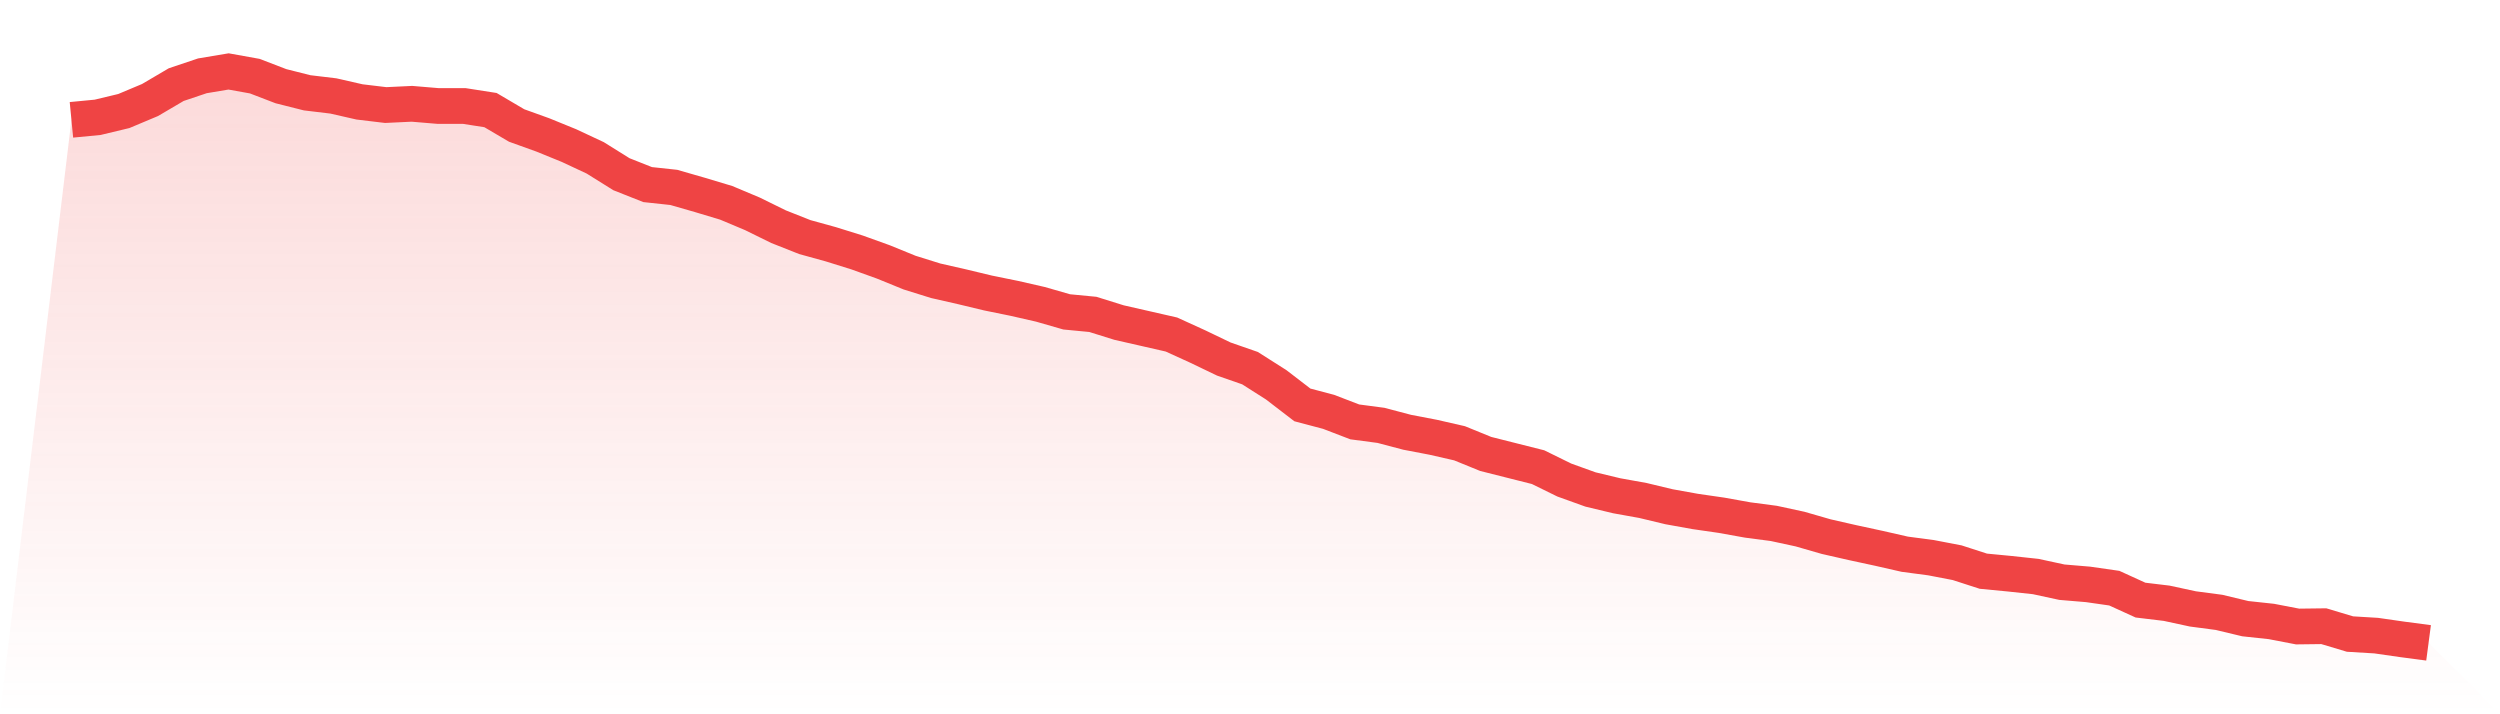
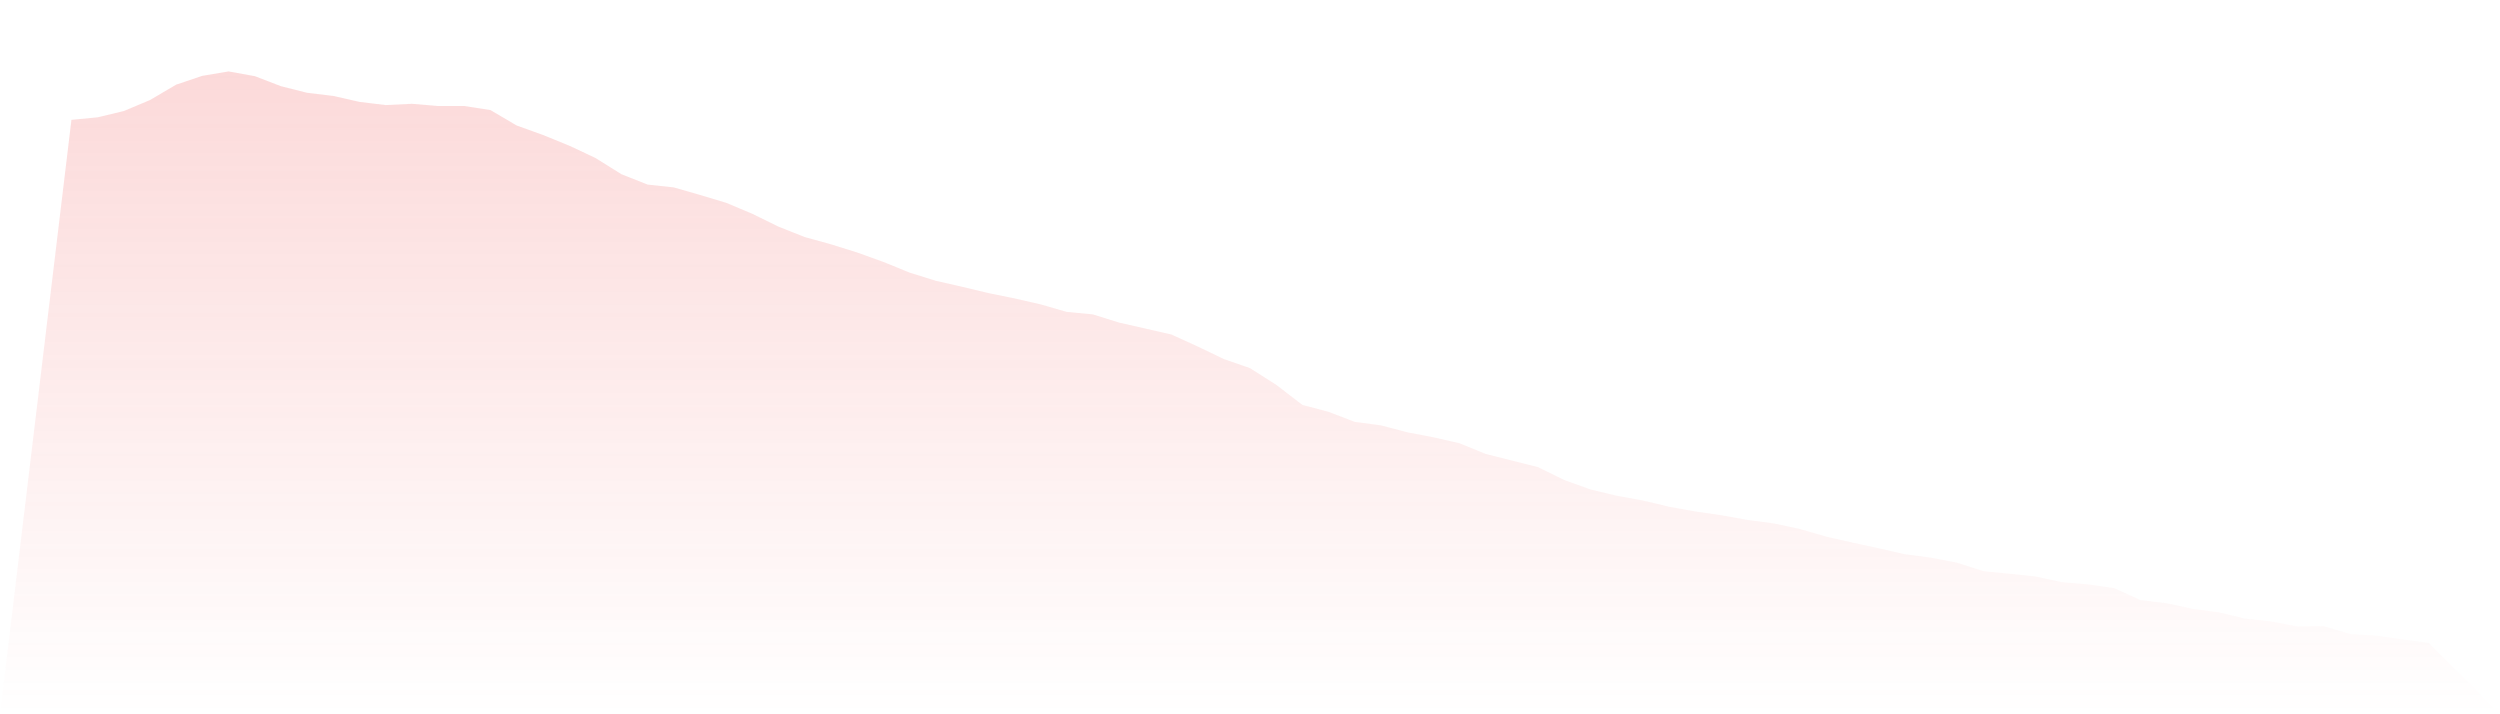
<svg xmlns="http://www.w3.org/2000/svg" viewBox="0 0 140 40">
  <defs>
    <linearGradient id="gradient" x1="0" x2="0" y1="0" y2="1">
      <stop offset="0%" stop-color="#ef4444" stop-opacity="0.2" />
      <stop offset="100%" stop-color="#ef4444" stop-opacity="0" />
    </linearGradient>
  </defs>
  <path d="M4,6.711 L4,6.711 L5.467,6.57 L6.933,6.218 L8.4,5.602 L9.867,4.739 L11.333,4.246 L12.8,4 L14.267,4.264 L15.733,4.827 L17.2,5.197 L18.667,5.373 L20.133,5.707 L21.6,5.883 L23.067,5.813 L24.533,5.936 L26,5.936 L27.467,6.165 L28.933,7.028 L30.4,7.556 L31.867,8.154 L33.333,8.84 L34.8,9.756 L36.267,10.337 L37.733,10.495 L39.2,10.917 L40.667,11.358 L42.133,11.974 L43.6,12.695 L45.067,13.276 L46.533,13.681 L48,14.139 L49.467,14.667 L50.933,15.265 L52.4,15.723 L53.867,16.057 L55.333,16.409 L56.8,16.708 L58.267,17.043 L59.733,17.465 L61.2,17.606 L62.667,18.064 L64.133,18.398 L65.6,18.733 L67.067,19.402 L68.533,20.106 L70,20.616 L71.467,21.549 L72.933,22.675 L74.4,23.063 L75.867,23.626 L77.333,23.82 L78.8,24.207 L80.267,24.488 L81.733,24.823 L83.2,25.421 L84.667,25.791 L86.133,26.161 L87.6,26.882 L89.067,27.41 L90.533,27.762 L92,28.026 L93.467,28.378 L94.933,28.642 L96.4,28.854 L97.867,29.118 L99.333,29.311 L100.8,29.628 L102.267,30.051 L103.733,30.385 L105.2,30.702 L106.667,31.036 L108.133,31.23 L109.6,31.512 L111.067,31.987 L112.533,32.128 L114,32.286 L115.467,32.603 L116.933,32.726 L118.4,32.937 L119.867,33.606 L121.333,33.782 L122.8,34.099 L124.267,34.293 L125.733,34.645 L127.2,34.803 L128.667,35.085 L130.133,35.067 L131.6,35.507 L133.067,35.595 L134.533,35.806 L136,36 L140,40 L0,40 z" fill="url(#gradient)" />
-   <path d="M4,6.711 L4,6.711 L5.467,6.57 L6.933,6.218 L8.4,5.602 L9.867,4.739 L11.333,4.246 L12.8,4 L14.267,4.264 L15.733,4.827 L17.2,5.197 L18.667,5.373 L20.133,5.707 L21.6,5.883 L23.067,5.813 L24.533,5.936 L26,5.936 L27.467,6.165 L28.933,7.028 L30.4,7.556 L31.867,8.154 L33.333,8.84 L34.8,9.756 L36.267,10.337 L37.733,10.495 L39.2,10.917 L40.667,11.358 L42.133,11.974 L43.6,12.695 L45.067,13.276 L46.533,13.681 L48,14.139 L49.467,14.667 L50.933,15.265 L52.4,15.723 L53.867,16.057 L55.333,16.409 L56.8,16.708 L58.267,17.043 L59.733,17.465 L61.2,17.606 L62.667,18.064 L64.133,18.398 L65.6,18.733 L67.067,19.402 L68.533,20.106 L70,20.616 L71.467,21.549 L72.933,22.675 L74.4,23.063 L75.867,23.626 L77.333,23.82 L78.8,24.207 L80.267,24.488 L81.733,24.823 L83.2,25.421 L84.667,25.791 L86.133,26.161 L87.6,26.882 L89.067,27.41 L90.533,27.762 L92,28.026 L93.467,28.378 L94.933,28.642 L96.4,28.854 L97.867,29.118 L99.333,29.311 L100.8,29.628 L102.267,30.051 L103.733,30.385 L105.2,30.702 L106.667,31.036 L108.133,31.23 L109.6,31.512 L111.067,31.987 L112.533,32.128 L114,32.286 L115.467,32.603 L116.933,32.726 L118.4,32.937 L119.867,33.606 L121.333,33.782 L122.8,34.099 L124.267,34.293 L125.733,34.645 L127.2,34.803 L128.667,35.085 L130.133,35.067 L131.6,35.507 L133.067,35.595 L134.533,35.806 L136,36" fill="none" stroke="#ef4444" stroke-width="2" />
</svg>